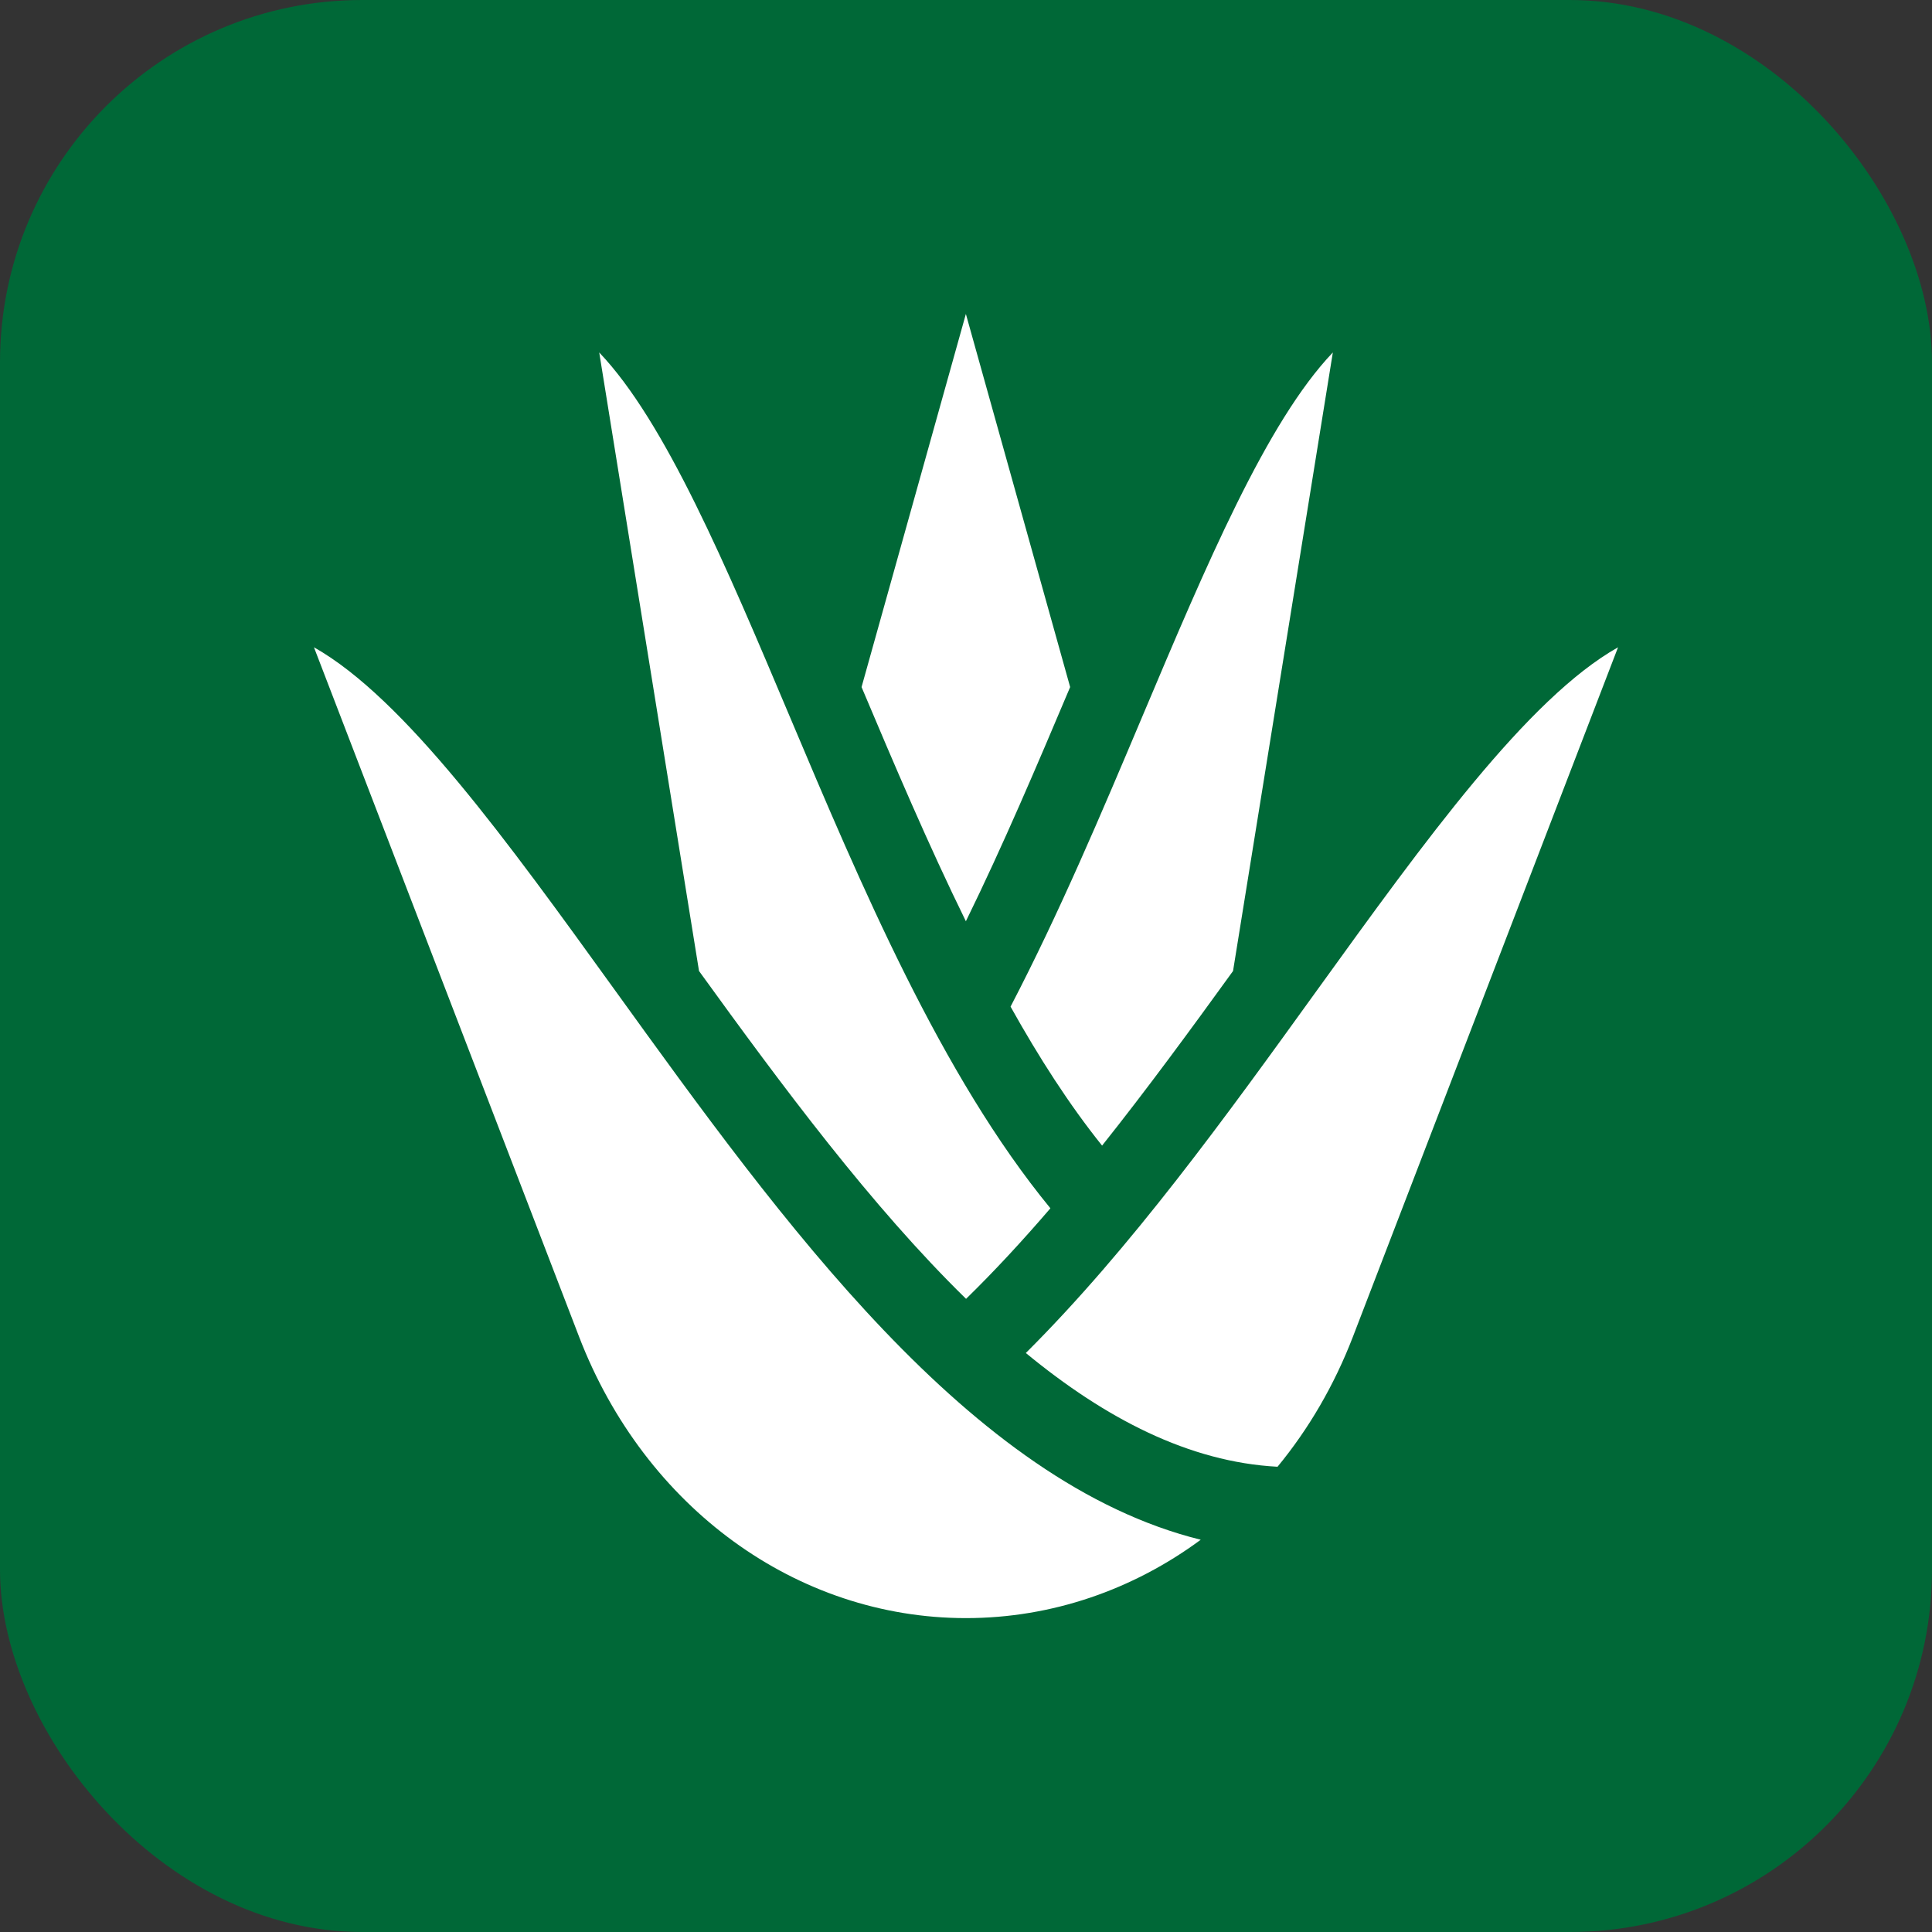
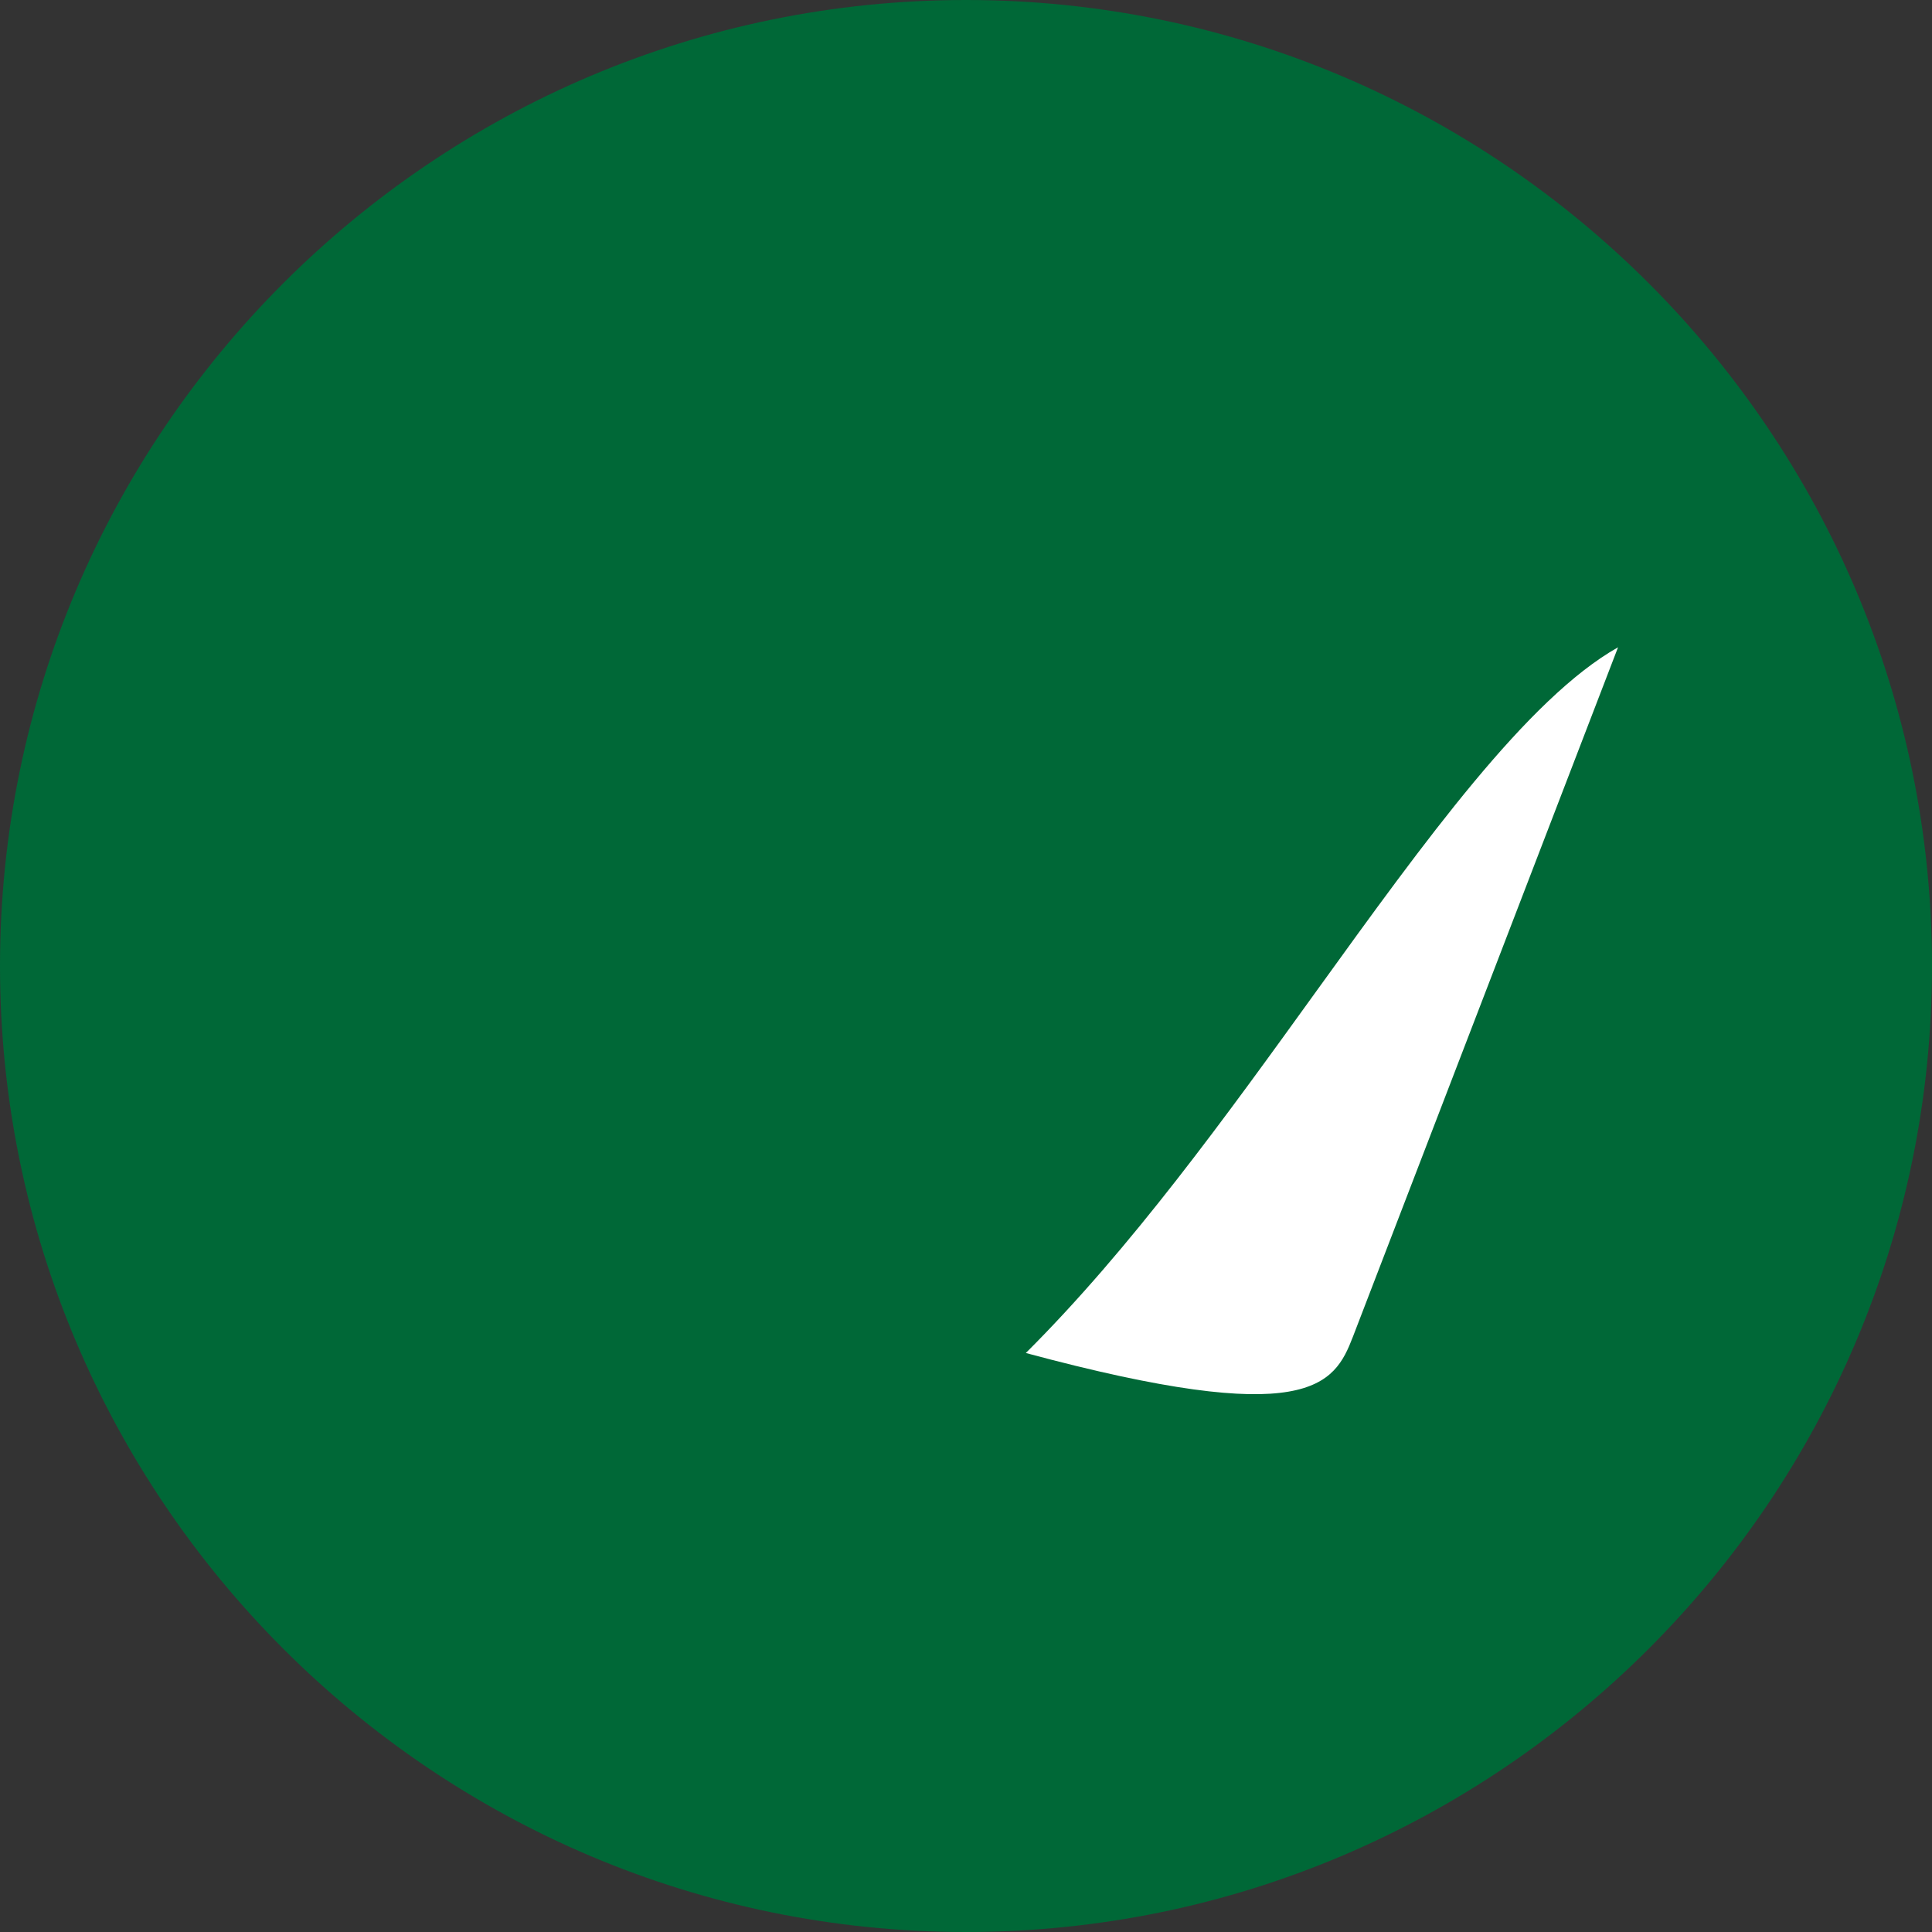
<svg xmlns="http://www.w3.org/2000/svg" width="32" height="32" viewBox="0 0 32 32" fill="none">
  <rect x="0" y="0" width="32" height="32" fill="#333333" stroke="none" />
  <g clip-path="url(#clip0_3869_2)">
-     <rect width="32" height="32" rx="6" fill="#006837" />
    <path d="M16 1.51967e-06C7.177 1.51967e-06 0 7.178 0 16C0 24.822 7.177 32 16 32C24.823 32 32 24.822 32 16C32 7.178 24.823 1.51967e-06 16 1.51967e-06Z" fill="#006837" />
-     <path d="M15.998 5.2L14.27 11.38C14.806 12.649 15.374 13.988 15.998 15.259C16.614 14.003 17.177 12.676 17.725 11.38L15.998 5.2Z" fill="white" />
-     <path d="M18.927 11.852C18.247 13.463 17.545 15.124 16.738 16.673C17.208 17.515 17.71 18.297 18.254 18.975C18.995 18.044 19.715 17.062 20.423 16.083L22.076 5.838C20.982 6.984 19.977 9.365 18.927 11.852Z" fill="white" />
-     <path d="M10.184 16.399C8.401 13.928 6.698 11.567 5.2 10.721L9.592 22.142C10.681 24.972 13.196 26.801 16 26.801C17.419 26.801 18.765 26.332 19.888 25.503C16.069 24.558 12.963 20.251 10.184 16.399Z" fill="white" />
-     <path d="M13.074 11.852C12.024 9.365 11.018 6.984 9.925 5.838L11.578 16.083C12.961 17.995 14.43 19.976 16.001 21.513C16.477 21.048 16.942 20.544 17.398 20.013C15.592 17.815 14.259 14.66 13.074 11.852Z" fill="white" />
-     <path d="M21.816 16.399C20.298 18.504 18.733 20.674 16.991 22.41C18.308 23.495 19.694 24.216 21.16 24.294C21.674 23.67 22.098 22.947 22.408 22.142L26.8 10.721C25.302 11.567 23.599 13.928 21.816 16.399Z" fill="white" />
+     <path d="M21.816 16.399C20.298 18.504 18.733 20.674 16.991 22.41C21.674 23.67 22.098 22.947 22.408 22.142L26.8 10.721C25.302 11.567 23.599 13.928 21.816 16.399Z" fill="white" />
  </g>
  <defs>
    <clipPath id="clip0_3869_2">
      <rect width="32" height="32" rx="6" fill="white" />
    </clipPath>
  </defs>
</svg>